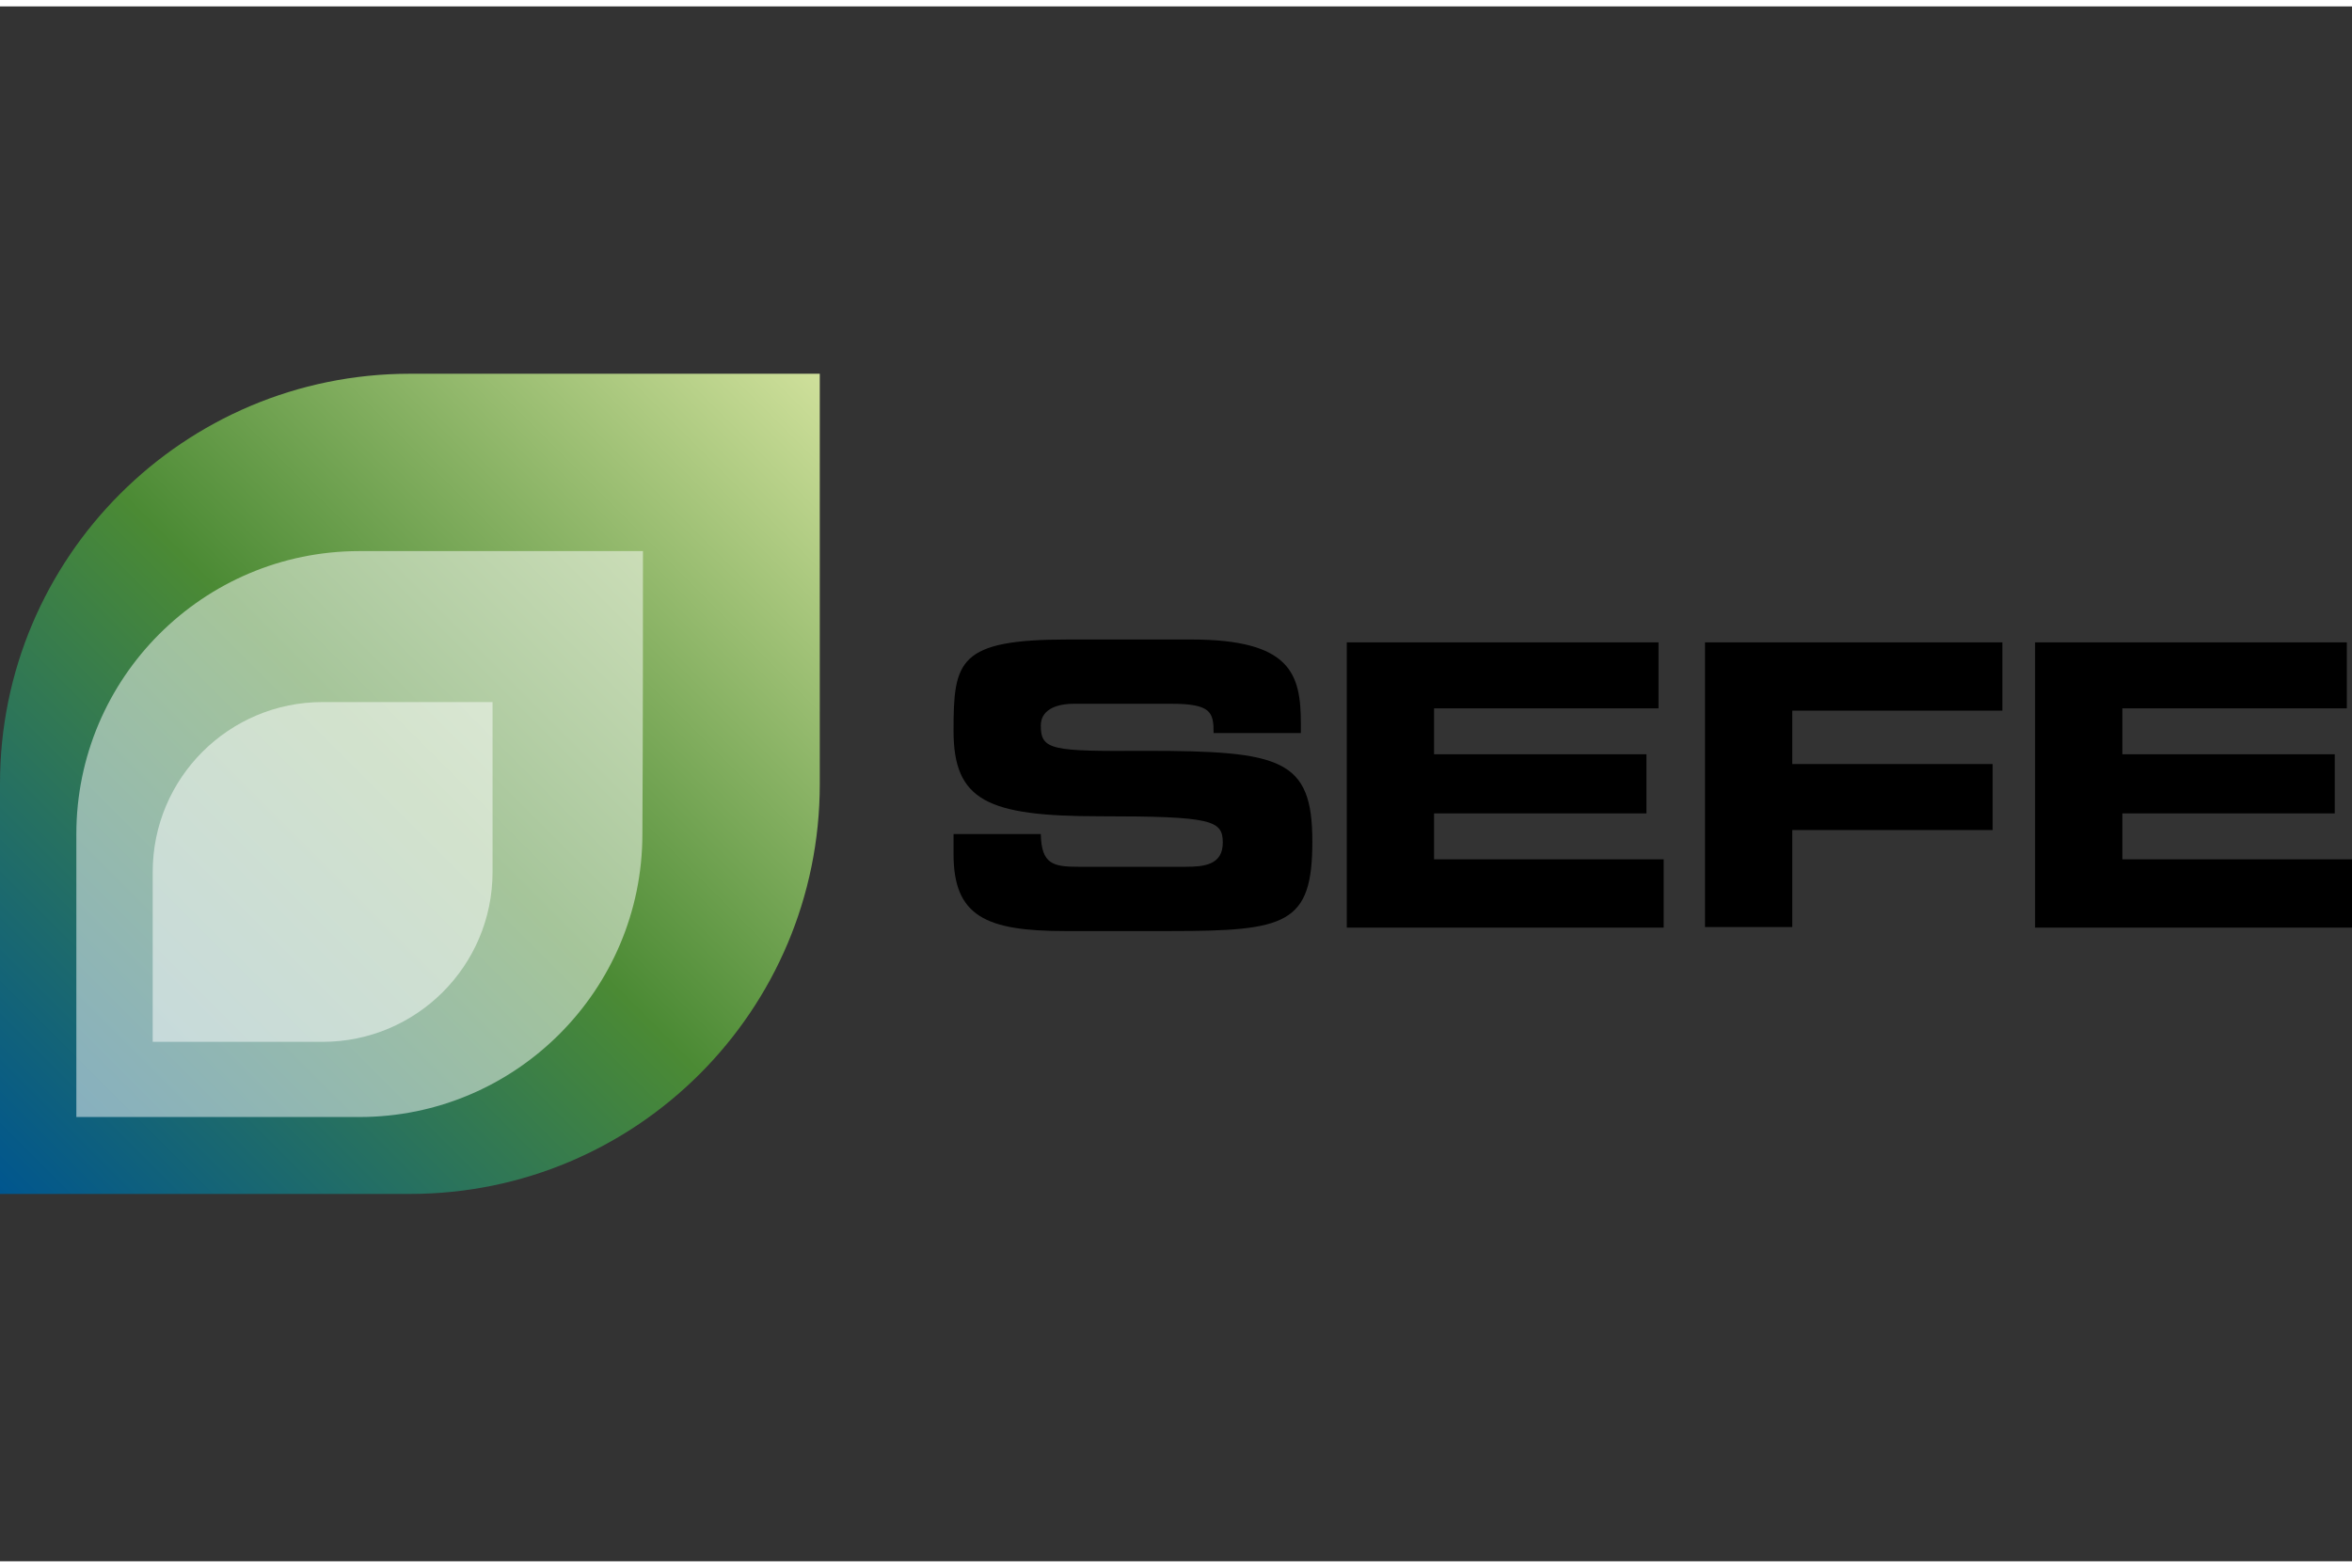
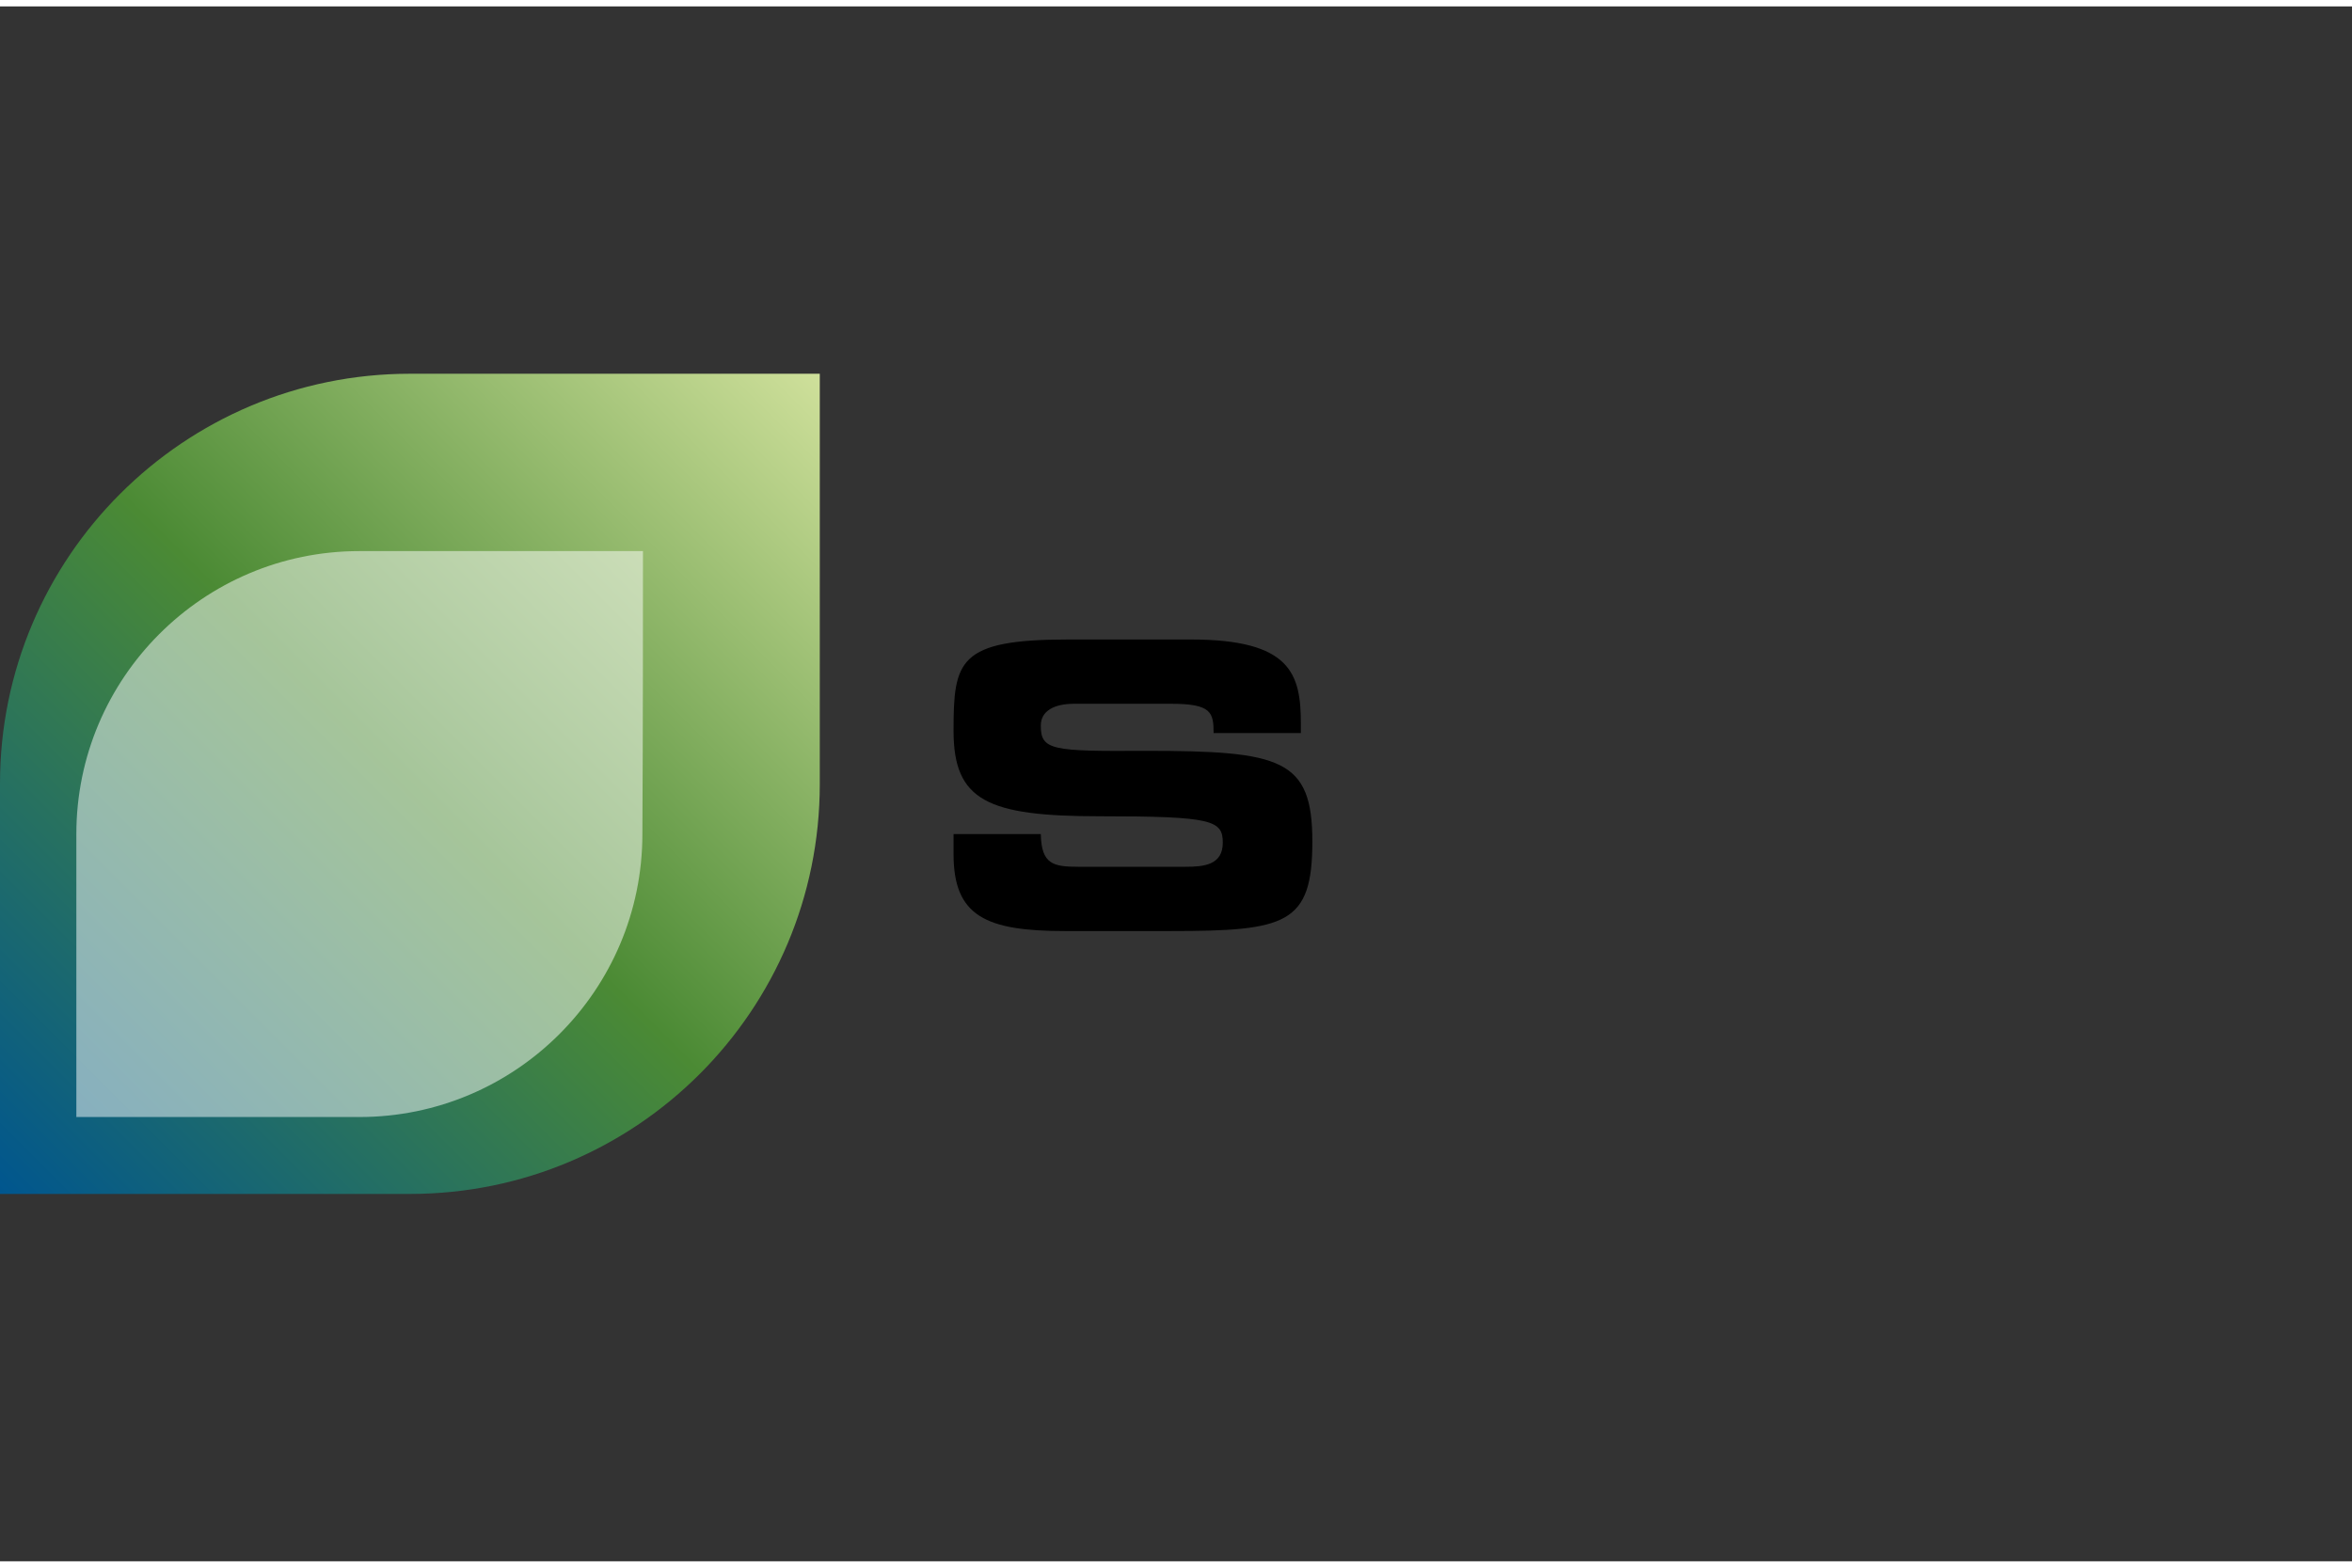
<svg xmlns="http://www.w3.org/2000/svg" id="Layer_2" width="5.7in" height="3.8in" version="1.1" viewBox="0 0 409.7 270.9">
  <rect x="0" y="0" width="409.7" height="270.9" fill="#333333" stroke="none" />
  <defs>
    <style>
      .st0 {
        fill: #fff;
        isolation: isolate;
        opacity: .5;
      }

      .st1 {
        fill: url(#linear-gradient);
      }
    </style>
    <linearGradient id="linear-gradient" x1="0" y1="65.1" x2="142.9" y2="208" gradientTransform="translate(0 272) scale(1 -1)" gradientUnits="userSpaceOnUse">
      <stop offset="0" stop-color="#00568f" />
      <stop offset=".5" stop-color="#4b8a34" />
      <stop offset="1" stop-color="#cfe09b" />
    </linearGradient>
  </defs>
  <g>
    <path d="M166.1,144.2h15.2c.1,5.3,2.2,5.7,6.6,5.7h18.6c3.2,0,6.5-.3,6.5-4.2s-1.8-4.6-21.4-4.6-25.5-2.7-25.5-14.9.8-15.9,20-15.9h21.3c17.5,0,19.2,6,19.2,14.7v1.6h-15.2c0-3.6-.4-5.1-7.4-5.1h-16.9c-3.4,0-5.8,1.2-5.8,3.8,0,4.3,1.9,4.5,18.2,4.4,23.7,0,29.1,1.4,29.1,15.8s-4.5,15.6-24.7,15.6h-18.4c-13.8,0-19.4-2.6-19.4-13.4v-3.5h0Z" />
-     <path d="M234.6,110.8h54.3v11.5h-39.1v8h37v10.3h-37v8h40v11.9h-55.2v-49.7h0Z" />
-     <path d="M297,110.8h51.8v11.9h-36.6v9.3h34.9v11.5h-34.9v16.9h-15.2v-49.6Z" />
-     <path d="M354.5,110.8h54.3v11.5h-39.1v8h37v10.3h-37v8h40v11.9h-55.2v-49.7h0Z" />
  </g>
  <path class="st1" d="M142.9,64h-71.5C32,64,0,96,0,135.4h0v71.5h71.4c39.5,0,71.4-32,71.4-71.4h0c0-24.7,0-58.6,0-71.5Z" />
  <g>
    <path class="st0" d="M112,94.9h-49.4c-27.2,0-49.3,22.1-49.3,49.3h0v49.3h49.3c27.2,0,49.3-22.1,49.3-49.3h0c.1-16.9.1-40.4.1-49.3Z" />
-     <path class="st0" d="M56.2,121.2h0c-16.3,0-29.6,13.2-29.6,29.6h0v29.6h29.6c16.3,0,29.6-13.2,29.6-29.6h0v-29.6s-29.6,0-29.6,0Z" />
  </g>
</svg>